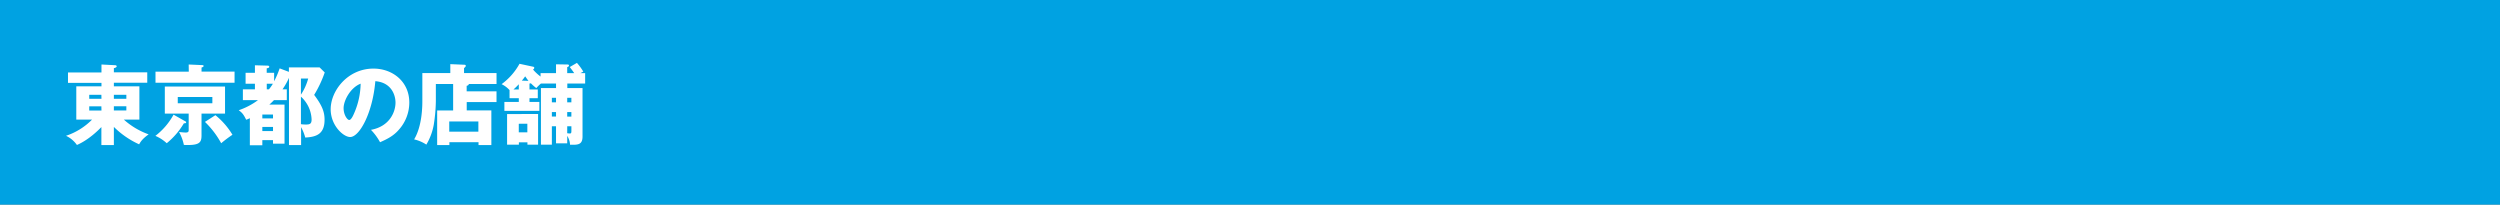
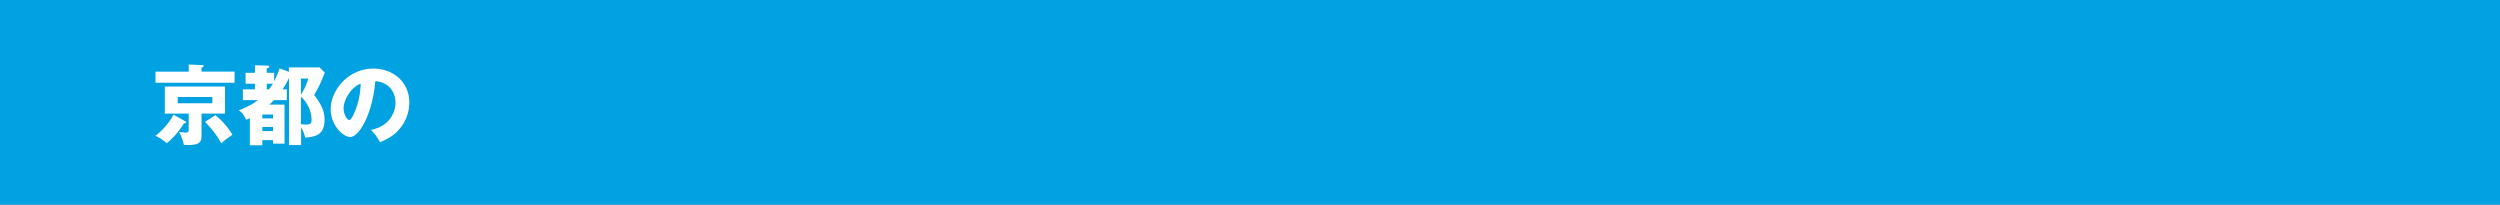
<svg xmlns="http://www.w3.org/2000/svg" viewBox="0 0 1201.62 98.35">
  <rect x="0" y="0" width="1201.62" height="98.35" fill="#808080" stroke="none" />
  <defs>
    <style>.cls-1{fill:none;}.cls-2{fill:#8bc481;}.cls-3{clip-path:url(#clip-path);}.cls-4{opacity:0.2;}.cls-5,.cls-7,.cls-9{fill:#fff;}.cls-5,.cls-7{stroke:#001e50;fill-rule:evenodd;}.cls-5{stroke-width:1.24px;}.cls-6{clip-path:url(#clip-path-2);}.cls-7{stroke-width:1.87px;}.cls-8{fill:#00a2e2;}</style>
    <clipPath id="clip-path">
      <rect class="cls-1" x="-800.59" y="746.46" width="576.27" height="443.16" />
    </clipPath>
    <clipPath id="clip-path-2">
-       <rect class="cls-2" x="-64.78" y="687.48" width="1302.95" height="884.95" />
-     </clipPath>
+       </clipPath>
  </defs>
  <g id="レイヤー_1" data-name="レイヤー 1">
    <g class="cls-3">
      <g class="cls-4">
        <path class="cls-5" d="M403.29-114.61h6.79c1.84,2.09,6.2,2.06,5.73,6.08-.35,3-5.22,2.82-5.37,6.08-.1,2.33,3.56,3.48,3.58,6.08,0,1.4-1,1.88-1.43,2.86a9.63,9.63,0,0,1-1.08,2.5,7.05,7.05,0,0,0-4.29,2.15c-1.42-.78-2-1.55-3.93-1.79-2.06-.26-4.69,1.07-6.79,0-4.25,2.9-10.1,4.2-12.16,9.3-6.24.19-8.22,4.64-15,4.29-1.87,1.7-3.05,4.09-6.43,4.29-.91.65-.75,2.35-1.79,2.86-2.38.28-3.64,2.33-5.37,3.57-1,.71-2.22.89-3.21,1.79-1.22,1.1-2,3.07-3.22,4.65-.36.46-1,.54-1.43,1.07-1.56,1.82-2.61,4.17-4.29,5.72-1,.92-2.59,1.22-3.58,2.15s-.88,2.51-2.5,2.86c-5.14-1.08-6.56,2.49-10.37,1.07a5.09,5.09,0,0,1-2.86-2.5c-.95-1.63.06-2.59-1.79-3.22s-4.39,1-5.72,2.5a12.93,12.93,0,0,0-2.5,5.37c-.31,2.09,2.62,1,2.5,2.86-3,2.14-2.39,6.08-4.65,8.58-1.4,1.56-3.62,1.33-5.36,2.5s-1.66,2.8-3.22,3.94a14.4,14.4,0,0,0-8.22,4.64c-.48.5-.51,1.23-1.08,1.79s-1.38.6-1.78,1.08c-.83.95-1.31,2.38-2.15,3.57-1.71,2.42-3.31,3.75-3.58,7.51-1.75,1.7-3.09,3.82-5,5.36-1.67-.6-2.57.7-3.94.72-1.61,0-2.55-1-3.93-.72-1.93.42-4.46,3.52-5.72,5.37-2.16,3.17-2.63,7.67-5,10-3.76-.41-7.66-.36-8.22-3.22C254.46,6.85,257,5.55,257.4,3c2.36-.5,3.73-2,5-3.57.63-2.79-2.53-3.66-1.07-6.08l.41.53.66-.17c1.93,5.52,7.84-.68,6.08-5-.22-.53-2.35-.51-1.07-1.79,3.21-.75,3.64,2.76,6.43,2.5,1.22-.11,2.56-2.19,3.93-3.57,1.18-1.19,3-2.53,3.58-3.94a12.63,12.63,0,0,0,.36-6.79c-1.66-1.43-4.05-.12-5.72-1.43-1.24-1-1.59-3.1-1.08-5,3.76-2.29,6.09,3.22,9.66,2.14,2.15-1.94,1.24-5.43,3.22-7.51,1.56-1.64,4.48-1.57,6.43-2.86,4.82-3.18,7.34-10.16,12.87-11.8-1-3.52.44-6.65,1.44-9.29.61-1.74-2.79-2.72-.72-3.58,4-1.22,2.62,2.86,5,3.22,1.9-.24,3.18.15,3.93,1.07a8.21,8.21,0,0,1,4.65-2.5c.22-4.31.58-8.48,2.5-11.09,2.68-.82,4.95-2.74,7.87-2.5.71.06,1.44,1.24,2.14,0s.39-3.19,1.79-3.58c-.86-1.81-.39-4-.71-6.43s-1.71-4.82-1.43-7.15C333.9-96,337.26-100,340-101c2.78,1.4,2.85,4.86,3.22,7.87,2.69,2.62,1.54,6.88,3.57,9.65,1.19,1.62,5.29,2.82,8.23,2.86,4.43.07,11.77-1.12,15-2.86,2.82-1.52,4.28-5.09,7.15-4.65a7.51,7.51,0,0,1,3.93-3.93c-.31-1.83,1.22-1.86,2.15-3.22.65-.84-.36-2.26.35-3.58,2.08-3.05,6.41-3.84,7.16-8.22,5,1,5.07-3,6.43-5.72C399.79-112.13,402.21-112.83,403.29-114.61Z" />
        <path class="cls-5" d="M4.24,37a3,3,0,0,0-2.14.36c1.77,4.19,4.67,7.25,7.51,10.37,4.49-.58,9.28-1.59,13.23,1.07,1.94-.8,2.74-2.74,3.21-5,1.6-1.22,3.75.91,6.08,1.07.9.06,1.86-.5,2.51-.36,2.64.59,4.9,2.7,7.51,3.22-.75,1.39-4,.33-4.65,1.79-.19,2.86-3.16,6.52,0,7.86,2.26,1,4.63-1.15,6.08-2.86.23-1.79-.47-4.52.35-5.72s3.29-1.79,4.65-1.07c1,2.74-.48,5.32.36,7.86.28.86,1.84,1.42,2.86,3.22.35.61,0,1.67.36,2.15,1.58,2.31,4,3.16,8.22,4.65,7.18,2.52,19.23,4.26,29.32,2.5,2-.35,4-2.54,6.08-4.65,1.61-1.61,3.66-3.1,4.65-4.29.85-1,1.06-2.4,1.79-3.22,2.55-2.88,6-3.61,6.79-6.79,4-2.32,6.9-5.53,10.73-8.58,1.12-.9,2.82-1.47,3.57-2.51,1.91-2.61,1.17-7.31,5-8.22,1.11-1.75,2-3.73,3.58-5,.5-1.16.15-3.18,1.78-3.21,2.58,1.36,1.31,6.56,3.22,8.58-1.05,3.12-2.31,6-3.22,9.29-3.3,3.61-7.19,6.64-6.79,14-2.58,3.62-5.44,7-8.22,10.37.23,2.79-2.62,5.17-3.22,7.87-.31,1.37.19,3.16,0,4.64-.36,2.78-2.58,5-2.86,7.16a13.37,13.37,0,0,0,1.79,7.5c.71,1.38,2.13,2.44,2.86,3.94.51,1,.51,2.32,1.07,3.22,1.18,1.89,3.72,3.42,5.72,4.29l-.54.18.18.53c.56,4.24,3.68,9.37,4.65,14.66.91,5,1.12,9.52,3.22,13.59l-.47.46-.25.61a4.14,4.14,0,0,0-3.57,0c-.57,1.14-.07,2,0,3.58,1.88.17,3.9-.43,6.08.71-.74.93-2.45.89-1.79,3.22.15,1.21,1.91.41,2.5,0,1.66,1.32,3.27,2.69,6.79,2.15,1.43-1.34-1.75-1.55-.71-2.51,4.3.69,7.58,3.09,8.94-2.14,1.95-1.51,4.62-2.3,5.36-5,2.73-.49,3.47-3,5.37-4.29,4.52,2,9.34-1.67,12.51,1.43-1.2,4.76-7.76,4.16-11.08,6.8a3.82,3.82,0,0,0-3.94,0c-1.91,1-1.82,4.58-4.65,4.29a13.92,13.92,0,0,0-.71,6.07,6.35,6.35,0,0,1-2.15,1.79c.24,1.35.44,1.93-1.07,2.15-.11,1.08.4,2.78-.71,2.86-2.34.19-.35-2.46-2.51-2.86-6.44-.94-10.59,1.84-15,1.79-2.64,1.36-6.48,6.29-9.3,2.14-3,.66-6.36,3.74-4.29,7.15l-.54.42.18.66c-.58-.11-.62.33-1.07.35-1.28,0-.29,2.34-1.07,2.86a25.23,25.23,0,0,1-4.3,2.51c-.68.89.3,1.4-.35,2.5-1.52.75-3.36,1.17-4.29,2.5a29.5,29.5,0,0,0-7.87-.71c-.93-1.93-2.76-3-2.5-6.08,1.37-.53,1.74,1.92,3.57,2.14,1.66.2,2.67-.7,3.94-1.78-.16-3.3-4-2.91-5.73-4.65-1.13.18-.58,2-1.43,2.5-5.2-1.27-10.1,3.32-9.65,7.87.29,2.93,3.15,2.73,3.58,5.72-2.2-.7-4.28,0-6.8-.36-1.84-.28-3.47-1.53-5.36-1.79-4-.53-8,1.16-11.8.72-2.87-.33-5.25-2-7.51-2.86-1.13-9-19.76-1.1-22.17,1.43-3.46.16-5.83,2.29-8.58,4.29a100.69,100.69,0,0,0-12.87,11.44c-2.63,2.63-5,5.94-7.51,7.87-.58.44-1.64.6-2.15,1.07-1.75,1.6-3,4.08-4.65,6.08-4.55,5.59-9.3,11-13.58,17.52-5.59,8.45-12.17,18.05-13.23,28.25a9.62,9.62,0,0,0,0,2.86c.2,1.18,1.61,2.37,1.78,3.58.3,2-.85,3.36-1.07,5-.56,4.26.29,8.34-1.07,11.8-.86,2.17-3.67,3.59-4.29,6.08-.67,2.67.73,5.08-.36,7.51-5.27-4.51-8.36-11.19-13.94-15.38-4.81-.8-7.16-4-10-6.79-1.48-.41-1.39.75-2.5.71-3.66-2.3-7.73-1.56-10.73-3.93-.54-.42-.86-1.48-1.43-1.79-2.35-1.25-4.85-1.06-7.87-1.43-2.52-7-13.12-6-16.8-11.8-2.12-.5-3.54-1.7-5.72-2.14-4.79-4.75-11.44-7.63-14.3-14.31-3.25-.8-5.61-2.5-9.66-2.5-1-1.26-3-1.52-4.65-2.14-6.64-6.17-11.16-13.11-20.74-15-10.74-2.14-18.71.47-25.74,4.29a58.37,58.37,0,0,0-8.58,5.36c-1.85,1.51-3,3.84-5,5.37-3.34,2.57-7.53,3.75-10.37,6.07a39.42,39.42,0,0,0-3.57,4.3c-2.5,3-5.29,4.88-6.44,9.29-1.16-.51-3.31,0-3.22-1.79-1.12-.35-3.92-.38-2.86-1.78,1-2.58,2.3.45,3.93.35a3.89,3.89,0,0,0,2.15-1.78c-2.47-1.47-5.76-2.11-7.87-3.94-.41-2.72-.91-4.95-2.5-6.79a38.67,38.67,0,0,0-7.51-6.79c-.3-5.06-4.34-6.39-7.15-8.94-3.22.35-6.3.85-8.22,2.5-2.34-.49-5.33-2.44-8.59-1.79-3.09.62-6.49,5.78-8.94,9.66-3.85,6.1-5.44,11.34-6.79,18.23-1.29,6.6,0,11.51,7.15,11.09,1.43,1.09,2.77,1.86,3.94,2.86s2.69,2,3.57,2.86c.37.37.38,1.38.72,1.79,1.34,1.61,5.91,5.93,9.29,5.36,1.46-.25,2.33-1.67,3.94-2.15.85-.25,2,.19,3.21,0,1.7-.26,3.28-1.18,5,0,2,1.36,1.19,5.65,4.65,5.73a13.76,13.76,0,0,0,.71,3.21c1.6,2.46,4.71,2.38,6.44,4.65,1,1.35,1.24,3.33,2.15,5,.8,1.5,2.14,2.59,2.5,4.29,4.9,3.56,14.41,2.51,15.73,9.65,4.78,1.18,1.11,7.15-2.86,4.29-2.36,1.43-2.15,4.41-4.29,6.08s-5.13,1.77-8.94,2.15c-.3-1-1.15-1.47-1.07-2.86-4.83-1.41-10.09-4.16-16.09-3.22l-.47-.47-.6-.25c1.25-2.93-3.32-5.74-6.44-4.29-2.69,1.25-2.07,4.65-2.86,7.51-3.21,2.51-5.43,6-11.44,5.72-2.9,2.49-3.16,11-1.79,15.38a39,39,0,0,1-2.15,4.29c-4.74.27-7,3-11.44,3.57-1.93,3-2.61,7.16-5.36,9.3-2.57-1.43-5.11-5.5-8.94-2.5-1.69-.81-2.81-2.2-4.29-3.22.24-2.5-1.41-3.91-2.15-5.72-.3-.74-.09-2-.36-2.86-.7-2.25-1.85-3.58-1.43-7.51.13-1.2.81-2.33,1.08-3.58s.08-2.89.35-3.93c1.12-4.21,4.66-7.45,5.72-10.73V302c.66-.78,2.93.06,3.58-.72,1.21-1.67.15-3.62.36-5.36.29-2.41,1.51-4.4,1.43-6.79-.05-1.38-.8-2.46-1.07-3.94s0-3-.36-4.29c-.61-2.13-2.1-3.42-3.22-5.36-1.53-2.65-2.4-6-4.65-8.22-2.32-.43-3.9-1.58-7.15-1.08-2-2.69-3.27-6-4.65-9.29-3.55,0-6-1.19-7.15-3.58.74-2.87-.19-4.67-1.07-6.79.09-4.5,5.43-7.26,6.43-11.8,1.62-7.35-1.1-14.69-1.78-20.74-.27-1.39,1.14-1.26,1.78-2.15.87-1.19,1-3.07,1.79-3.93a12.37,12.37,0,0,1,5.72-2.86c2.93-.45,6,.92,8.58-.72,1.63-1,1.86-3.15,3.22-4.29,1.63-1.35,3.18-.88,4.65-2.5.12-3.45,1.84-5.32,3.22-7.51,3.45.77,3.26,6.25,6.44,6.44,3.8.23,2-3,2.86-6.08.74-2.65,6.45-7,6.43-10.73,2-4,16.29-7.87,8.94-13.23-.57-2.05-1.25-4-3.22-4.65-.85-5.94-5.15-8.43-8.94-11.44-.34-3.52-2.35-5.55-1.79-8.58.48-2.57,4.33-4.34,2.51-7.51,2.19-.19,5.17.41,6.79-.36,1.83-.2.82-3.23,2.15-3.93,5.8-.52,6.9,8.14,12.51,7.87a10.13,10.13,0,0,1,1.43,3.57c4.12.65,6.5,3,10.37,3.94.78,1.2.15,1.59.72,2.85,2.93,1.73,5.28-.42,6.79-2.14,4.5.61,6.21-2.88,11.8-2.15.39,1.94-.72,2.38-.71,3.94.46,2.71,3.31,2,5.72,2.86,2.72,1,4.77,3.62,7.15,3.57,1.85,0,5.05-2.6,6.44-3.57a34,34,0,0,0,5-4.65,59,59,0,0,0,6.44-8.22A16.66,16.66,0,0,0-177,135c.36-1.29-.5-2.71-.36-4.3.24-2.8,1.92-3.58,1.07-6.43-.67-2.27-2.49-4-3.57-7.15-.64-1.86-2.4-3.37-2.51-4.29-.28-2.43,2.6-5.09,2.51-7.51-.09-2.08-2.09-3.84-2.87-6.08-.24-.71-.17-1.73-.35-2.51-.56-2.31-1.67-4.09-1.43-6.07.4-3.43,4.33-4.75,3.21-8.58,2.55-3.54,8.91-3.26,11.8-6.44H-167c1.82-.5,2.91-2,3.93-3.58a21.27,21.27,0,0,0,3.22-6.79,57.58,57.58,0,0,0,1.79-18.6c-.24-5.14-.09-10.63-.36-15-.12-1.89-1-4-.72-5.72s1.63-2.58,2.51-4.29,1.63-4.25,2.86-6.44c1.13-2,2.71-4.19,3.22-6.08,1.05-4,.09-8.7,1.07-12.16.35-1.23,1.84-2.72,2.14-4.64.84-5.3-.49-11.4-1.07-16.1-1.41-11.4-4.2-22.35-8.58-31.1v-1.79c-1.84-3.9-6.11-11-7.51-16.81-1.35-5.63-.23-8.71,3.22-11.8-.53-4.19,2.89-6.54,2.86-10,0-2.83-3.06-5.8-.72-8.94,2.19-.67,2.48,3.43,3.58,5,1.72,1.47,2.81-.82,5-1.08,1.48-.17,2.79.54,3.57.36,4.52-1,6.39-5.42,6.44-9.65.74-2.12,2.4-3.32,5.72-2.86,1.87,2.66,2.39,6.66,5.72,7.86,0,1.64.86,2.49,1.07,3.94,2.21,1.33,3.59,3.7,5.72,5.36,1.7,1.32,3.65,1.85,5,3.58,1.51,1.91,2.3,4.45,3.93,6.43s3.24,3.49,4.65,5.37c4.23,5.62,7.93,11.4,12.88,16.44,1.36,1.4,2.82,3.16,4.64,3.94.22,2.28,1.9,3.11,2.86,4.65-.07,3.17,1.93,4.26,3.22,6.07-1,4.57,3.56,6.87,5,10,.27.58.06,1.6.35,2.14,1.09,2,3,3.94,4.29,6.08a57.13,57.13,0,0,0,3.94,6.44c2.07,2.55,5,4.37,7.51,6.79s4.38,5.08,7.15,6.79c2.13,4.55,4.84,8.51,10,10-.09,1,.81,1.09.72,2.14a58.43,58.43,0,0,1,5.72,3.93c2,1.38,4.31,2.16,6.08,3.58,1.53,1.24,2.42,3.36,3.93,4.65,2.29,2,4.79,2.93,7.15,4.65,1.71,5.2,6.65,7.17,11.09,9.65.68.9-.3,1.41.35,2.51,1-.21,1.5-.9,2.51-1.08,3.3,1.88,7,3.71,10.72,5.37,1.09.48,2.78.53,3.22,1.78l-.53-.17ZM-151.3-95.66c2,.28,2.55-.79,2.5-2.5A1.82,1.82,0,0,0-151.3-95.66Zm-3.58,17.88c-.12-.29-.94-.43-1.07,0C-156.18-76.95-154.55-77-154.88-77.78Zm51.5,8.94c-2.25-.85-3.06-3.14-5.73-3.58-1.52,1.27-.4,3.89,1.08,4.3-.14-1.33-.06-2.44,1.07-2.51.72,1.78.57,4.43,3.58,3.94Zm-50.78,8.23c.46-.48.47-1.34-.36-1.44C-155-61.57-155-60.72-154.16-60.61Zm-.72,3.57c.28.08.42.3.36.72,1.4.34,2.48-1.45,1.08-1.79C-153.54-57.38-155-58-154.88-57ZM-117,22.34c2,.77,0,1.6.35,3.58.83.36,1.16,1.23,2.51,1.07.2-1.76,1.08-1,2.14-1.43v-2.5c-2-.21-1.65-3.16-1.79-4.3C-115,19.8-115.65,21.4-117,22.34ZM40.36,63.1c-1.51.5-3.36,2.23-2.15,4.29.89.06,1.11-.56,1.79-.71.35.85.63,1.76,2.15,1.43a7.77,7.77,0,0,0,.35-3.22,3.22,3.22,0,0,0,2.15-2.14c-1.76-1.23.29-2.45,1.07-3.22A3.76,3.76,0,0,0,40.36,63.1Zm-179.5,5c.12.83.36,1.54,1.07,1.79.19-1.36,1-2.06,1.43-3.22-.47,0-.32-.63-.71-.72C-137.35,67.28-138.4,67.54-139.14,68.11ZM49.66,98.5c.25,2-1,3.5-.72,6.44a10.65,10.65,0,0,1,2.86,1.79,1.34,1.34,0,0,1,1.43-1.43c.61.7,0,2.63,1.79,2.14,1-1.47,1.13-3.87,1.43-6.08,1.19-1.91,4.54-1.66,5-4.29C57.56,95.58,52.35,96,49.66,98.5ZM70,109.59c1-1.42,1.55-3.22,3.93-3.22C73.32,99.89,64.63,107.88,70,109.59ZM-92.3,152.85c-.23,2.64-3.59,2.13-3.93,4.65,1.66.91,2.16-1.05,3.21-1.79,1.73-1.61,4.14-2.54,6.08-3.93C-89.07,150.5-90.35,152.8-92.3,152.85Zm-91.54,39.34c-1.39.87-1.75,2.78-2.86,3.93-1.78.33-1.52-1.13-2.86-.36-1.68,1.93.39,4,.72,6.08,3.12,1.75,4.21-1.09,6.43-2.14a6.12,6.12,0,0,0,4.29-1.43,34.35,34.35,0,0,0-.71-3.58A31.22,31.22,0,0,0-183.84,192.19Zm-40,17.16c-1.38,2.68-4.74,5.46-1.79,8.58a10.31,10.31,0,0,1,4.64.72c5.11-1,4.63-8.2,0-9.3-.61.46,0,2.14-1.07,2.14C-222.7,210.79-222.09,208.86-223.88,209.35Zm26.81,15.38c-.31,1.14.57,1.1.72,1.78a1.7,1.7,0,0,0,1.78-1.78A2.23,2.23,0,0,0-197.07,224.73Z" />
        <path class="cls-5" d="M232,10.18c-1.5,3.52-2.71,7.31-5.37,9.66-1.62-.28-2.15-1.66-3.57-2.15-2.51.47-4.07,1.9-6.08,2.86-.23,1.21-1,1.84-.72,3.58-2.54.95-4.16,4.13-7.51,5s-7.91.32-11.08,1.08c-3.68.87-6.14,4-6.8,8.94-4.19,2-8.63,3.76-11.44,7.15a3.07,3.07,0,0,0,.36,2.14c-1.77,2.3-4.25,5.58-2.5,9.3-1.83.51-1.53-1.09-2.51-1.43-2.9,2.35-4,6.47-4.64,11.08-3.27,1.15-5.49,3.34-10.37,2.87A23.2,23.2,0,0,1,154.07,76c-1.77,6.57-.63,16.06-2.51,22.52-2.22-1.23-.41-5.27-.35-7.51-2.84-2.41-6.57,1.54-9.66,0-.2-4.19,0-8.44-1.43-12.15,2.19-1.51,4.35-3,4.65-6.44,3.7-1.54,5.65-4.84,9.65-6.08,1.29-4.19,5.67-5.29,7.51-8.94a8.82,8.82,0,0,0,5-2.86,15.39,15.39,0,0,1,4.29-12.15c.8-.88,2.09-1.18,2.86-2.15,1.65-2.07,2.35-5.93,3.57-7.51a14.58,14.58,0,0,1,5-3.58c.74-1.35,1.7-2.3,2.5-3.57A16.83,16.83,0,0,0,187.32,22c.38-1.24-.12-2.91.36-4.29.56-1.61,2.82-3.06,3.93-5,1.87-3.28,2.49-7.11,4.65-8.94,1.26-1.07,3.13-1.12,4.29-1.79,4,2.88,6.78,10.18,13.23,11.08a59.62,59.62,0,0,0,10.73-.35C227.27,12.35,229.64,10.73,232,10.18Z" />
-         <path class="cls-5" d="M11.75,39.5c.06-.41.66-.3,1.08-.35C12.77,39.57,12.17,39.45,11.75,39.5Z" />
        <path class="cls-5" d="M252.75,72.76c3.3.64,3.86,4,6.44,5.36a5.79,5.79,0,0,1-.71,3.22c-2.38-.41-5.48-.2-5.73,2.5-2.5-.36-3.58.71-3.21,3.22-1.54-.34-3.58.88-5,2.5-1.13.06-1.2-1-2.5-.71-1.79.5.05,4.22-2.86,4.29-1.84-1-3.12-2.6-2.86-5.72-1.68-.06.17,1.45-.72,1.79-1.26.19-1.57-.58-2.14-1.08,2.23-1.88.77-3.63.35-6.43,3.7-.75,7.4-3.3,12.16-1.79.27-1.34-1.36-.78-1.43-1.79,1.92-2.17,4-5.09,7.51-2.86C253.41,74.82,252,73.8,252.75,72.76Z" />
        <path class="cls-5" d="M249.9,87.78c-.16-.15.23.23,0,0Z" />
      </g>
    </g>
    <rect class="cls-2" x="-64.78" y="687.48" width="1302.95" height="884.95" />
    <g class="cls-6">
      <g class="cls-4">
        <path class="cls-7" d="M1276.2,71.35h1.54c.49,3.28,3.87,3.73,5.68,5.68,2,2.12,3.22,5.75,7.74,6.19,1.42.13,2.85-.87,4.64-.52,6.82,1.35,10,9.34,14.44,13.93,6.45,6.61,15.6,11.76,26.83,4.13,3.33-2.27,4.17-4.18,8.25-8.26l.61.78.94-.26c-2.3,17.37-11.06,29.86-9.28,51.59.91,11.19-.57,27.7.51,40.24,1.94,22.48,5.85,47.4,17.54,56.74,2.12-.45,2.82-2.34,5.16-2.58.94.61.41,2.69,1,3.61,5.9,2.19,7,9.15,12.38,11.87V255c-2.8,3.38-7.35,5-11.86,6.7.14,5.82-2.66,8.69-7.23,9.8a13.26,13.26,0,0,1-6.18-4.64c-4.67-.2-5.9,3.05-10.84,2.58-1.49,2.12-2.26,5-6.19,4.64-1-1.93-1.49-4.35-3.09-5.67-6.38,1.37-10,5.52-13.94,9.28-5.79.23-9.28,2.75-13.41,4.65-.84.83.46,2.16,0,4.12-4.16,1.69-8.48,3.21-10.83,6.71h-3.1c-3.67-.63-4.32-4.28-6.19-6.71a4.84,4.84,0,0,1,1.55-3.61c-.14-1.06-1.38-1-2.06-1.54,1.17-3,3.23-6.52,2.06-10.32,1.4-1.41,1.29,1.33,3.1,1,2.23-3.4-.48-9.5-1-13.41-5.32,1.19-6.52.9-11.86,1,1.4-1.55-1.13-2.3-.51-4.64,2.42-.54,1.37,2.41,3.61,2.06,2.17-.65.17-2.79.51-4.64,1.58-1.43,1.61,1.81,3.61,1.54-.93-2.85-1.54-6-3.09-8.25-3.11,2.16-4.68.49-8.26,1-1.91.26-1.26,3.07-3.61,1.55-1.58,1.17-.61,4.89-1.55,6.71-1.23,1.24-1.36-1.26-3.61-.52-2.26.48-3.1,2.4-5.67,2.58-.18,1.6,1.19,2.46,0,3.61-2.16.1-1.6-2.53-4.13-2.06-2.72,1.06-3.7,3.86-7.22,4.12-1.79.07-.75-2.68-2.06-3.09-3.48-.5-4.8-2.32-8.26-.52-.71,2.33,2,2.58.52,4.13-2.52-.06-4-1.16-5.68-2.06-.38-1.59,1.42-1,1-2.58-5.76.76-4.23-5.75-10.84-4.13-.8-.75-.45-2.64-.52-4.13-1.49-1-4.89,1.7-5.67-1-1.49,1.43-4.18,1.66-5.67,3.1a9.42,9.42,0,0,0-.52,4.12c-10.59-.14-17.69.89-29.92.52.14-5.87-6.76-4.95-9.8-2.58-.11,1.61.34,3.79-.52,4.64-3.42-.65-6.23-.59-9.28-1-1.68-5.26.81-11.7,0-17-.53-3.43-2.6-5.53-3.1-8.26-2.8-.39-4,.82-6.71.52.09-.6-.11-.92-.51-1v-4.13c2.07-2.4,3.89-5.05,7.73-5.67-.2-3.27,2.89-3.68,4.65-6.2,2-2.9,2.22-7.53,4.13-9.8,1-1.16,2.66-1.73,4.12-2.58,1.3-.75,3-2.37,4.65-2.06,3.34,1.28,3.48,4.15,6.7,4.13,4.34,0,6.15-8.13,12.9-6.19,5.5-4.23,7.16-13,9.28-23.22,1.35-6.48,2.76-13.32,3.1-18.06a22.54,22.54,0,0,0-2.58-12.89c-1.59-1.68-5.35-1.18-6.71-3.1V140c2.58-1.28,4.4,1,7.74.52,3-5.25,1.87-14.65,4.13-20.64,8.25,2.07,9.34,11.3,18.06,12.9,3.07-2.94,3.47-7.46,8.77-7.22,2.5.11,10.49,5.3,10.83,8.77.38,3.82-1,9.18-.52,15,.31,3.82,1.65,7.92,2.07,12.38.87,9.28,1.48,19.46,3.61,23.73,1.07,2.16,4.79,6.31,7.22,6.71s5-1.83,8.25-2.58c1-2.3,3.14-3.4,4.65-5.16.72-4.1,3.07-6.56,3.09-11.35-1.46-.09-3.54.44-3.61-1,3.85-2.54,2.34-7.27,5.16-10.84,4,.36,4.39,4.22,8.77,4.13.64,3,3.14,4.09,4.13,6.71-.16,1.21-1.79,1-1.55,2.58,6.19-1,6.84,3.47,11.87,3.61,1.82,1.62,2.16,6.08,5.15,6.71,6.27,1.32,11.82-9.52,13.41-13.93A66.76,66.76,0,0,0,1318,157c.42-3.61-.48-7.89.52-11.35.66-2.31,3.88-5.23,4.13-6.71.69-4.34-2.34-11.55-4.65-15-1.3-1.92-3.31-2.89-4.64-4.13s-2.26-3.87-4.13-3.09c-.76,1.3-1.82,2.3-2.06,4.13-.44-.1-.49.2-.52.51-.44-.09-.48.2-.51.52-.51,0-.41.63-.52,1l-.26.77.78.26c-.9,1.51-1.53,3.29-3.1,4.13-5.34-.73-4.92,4.72-9.29,5.16-2.37.24-4.5-2.86-7.22-2.58s-2.15,2-5.16,3.61c-3.64,0-8.39,2.34-12.89,3.09-2.33,1.29-2.06,5.17-5.16,5.68-1.91-.84-3.68-1.83-4.64-3.61-1.64-7.9,3.85-12.18,1-18.06a19.89,19.89,0,0,0,3.09-12.9c3.07-3.29,3.69-9,4.13-15,.58-1.82,3.07-1.73,3.61-3.61,1.59-3.73,4.53-6.12,5.68-10.32,1.2-1.35-1.48-1.95-1.55-3.61A6.24,6.24,0,0,0,1276.2,71.35Zm-68.1,91.83c.41-2.69,1.21-5,3.61-5.68q-4.86.74-5.67-2.58C1204.17,157.24,1204.82,162.92,1208.1,163.18Zm121.23,40.24c-.89,2-4.23,1.62-5.68,3.09a4.72,4.72,0,0,0,2.59,3.61c1.38-1.83,3.59-1.47,6.19-1,2.27-3.86-1.09-7.29-1-10.32.07-3.47,2.54-4.69,3.1-8.25-2.74-.07-3.79.36-6.71-1C1324.26,193.72,1327.69,199.74,1329.33,203.42Z" />
        <path class="cls-7" d="M1608.15-367.76c-1.33-.07-2.59-.07-3.22.54,2.65,6.29,7,10.87,11.26,15.56,6.74-.88,13.93-2.39,19.85,1.61,2.91-1.2,4.11-4.12,4.82-7.51,2.39-1.82,5.62,1.37,9.12,1.61,1.35.09,2.78-.76,3.76-.54,4,.88,7.35,4.05,11.26,4.83-1.12,2.09-5.94.49-7,2.68-.29,4.29-4.74,9.79,0,11.8,3.39,1.44,6.94-1.74,9.11-4.29.35-2.69-.7-6.78.54-8.58,1-1.67,4.93-2.7,7-1.61,1.43,4.11-.72,8,.54,11.8.42,1.28,2.77,2.12,4.29,4.82.52.92,0,2.51.54,3.22,2.36,3.47,6,4.74,12.33,7,10.78,3.78,28.84,6.4,44,3.76,3-.53,6-3.81,9.11-7,2.41-2.41,5.49-4.65,7-6.43,1.26-1.52,1.59-3.6,2.68-4.83,3.83-4.33,9.06-5.42,10.19-10.19,6.07-3.47,10.35-8.29,16.09-12.87,1.68-1.34,4.23-2.2,5.36-3.76,2.86-3.91,1.74-11,7.51-12.33,1.67-2.62,3-5.6,5.37-7.51.76-1.74.22-4.78,2.68-4.83,3.86,2,2,9.85,4.82,12.88-1.57,4.67-3.46,9-4.82,13.94-5,5.41-10.79,9.95-10.19,20.92-3.88,5.42-8.16,10.44-12.34,15.55.35,4.2-3.92,7.75-4.83,11.8-.46,2.07.29,4.75,0,7-.54,4.17-3.87,7.43-4.29,10.73-.48,3.76.93,7.88,2.68,11.26,1.07,2.06,3.2,3.66,4.29,5.9.78,1.59.78,3.49,1.61,4.83,1.78,2.85,5.59,5.14,8.58,6.44l-.8.27.27.8c.83,6.36,5.52,14.06,7,22,1.37,7.5,1.68,14.28,4.83,20.38l-.7.7-.37.91c-1-.82-4.39-.82-5.37,0-.85,1.71-.1,3,0,5.37,2.83.26,5.86-.65,9.12,1.07-1.11,1.39-3.67,1.33-2.68,4.83.23,1.81,2.87.61,3.75,0,2.5,2,4.91,4,10.19,3.21,2.14-2-2.62-2.32-1.07-3.75,6.45,1,11.37,4.63,13.41-3.22,2.92-2.26,6.93-3.44,8-7.51,4.09-.74,5.2-4.46,8-6.44,6.79,3.08,14-2.49,18.77,2.15-1.79,7.14-11.64,6.24-16.62,10.19a5.72,5.72,0,0,0-5.9,0c-2.87,1.52-2.75,6.87-7,6.44-1,2.37-1.27,5.52-1.07,9.12a9.67,9.67,0,0,1-3.22,2.68c.36,2,.66,2.88-1.61,3.22-.16,1.62.6,4.17-1.07,4.29-3.51.29-.52-3.69-3.75-4.29-9.67-1.4-15.89,2.75-22.53,2.68-4,2-9.71,9.44-13.94,3.22-4.45,1-9.54,5.61-6.45,10.72l-.8.63.27,1c-.87-.15-.92.51-1.61.54-1.92,0-.42,3.51-1.61,4.29a37,37,0,0,1-6.43,3.75c-1,1.35.44,2.11-.54,3.76-2.27,1.13-5,1.75-6.44,3.75a44.73,44.73,0,0,0-11.8-1.07c-1.4-2.89-4.14-4.44-3.75-9.12,2.06-.79,2.61,2.89,5.36,3.22,2.49.3,4-1.06,5.9-2.68-.23-4.95-6-4.37-8.58-7-1.69.28-.87,3.07-2.14,3.76-7.8-1.91-15.16,5-14.48,11.8.43,4.4,4.72,4.1,5.36,8.58-3.29-1-6.41,0-10.19-.54-2.77-.41-5.2-2.3-8-2.68-6-.8-11.93,1.74-17.7,1.08-4.3-.5-7.87-2.95-11.26-4.29-1.69-13.44-29.63-1.65-33.26,2.14-5.18.24-8.74,3.44-12.87,6.44-7.3,5.29-12.73,10.56-19.3,17.16-3.94,3.94-7.5,8.9-11.27,11.8-.86.66-2.45.91-3.22,1.61-2.62,2.4-4.53,6.12-7,9.12-6.83,8.39-14,16.55-20.38,26.28-8.38,12.68-18.24,27.07-19.85,42.37a15.14,15.14,0,0,0,0,4.29c.31,1.78,2.42,3.56,2.68,5.37.44,3-1.28,5-1.61,7.5-.83,6.39.44,12.52-1.6,17.7-1.29,3.26-5.51,5.39-6.44,9.12-1,4,1.1,7.62-.54,11.26-7.9-6.76-12.54-16.77-20.91-23.06-7.2-1.2-10.74-6.07-15-10.19-2.23-.61-2.09,1.13-3.75,1.07-5.49-3.44-11.59-2.35-16.1-5.9-.8-.63-1.29-2.22-2.14-2.68-3.52-1.88-7.29-1.59-11.8-2.14-3.79-10.52-19.69-8.92-25.21-17.7-3.17-.76-5.31-2.56-8.58-3.22-7.18-7.12-17.16-11.44-21.46-21.46-4.87-1.21-8.4-3.74-14.48-3.75-1.51-1.89-4.51-2.29-7-3.22-10-9.24-16.75-19.66-31.11-22.53-16.11-3.2-28.07.72-38.62,6.44a89.1,89.1,0,0,0-12.87,8c-2.77,2.26-4.54,5.76-7.51,8-5,3.87-11.29,5.64-15.55,9.12-1.55,1.27-3.29,3.92-5.37,6.44-3.74,4.54-7.92,7.32-9.65,13.94-1.74-.76-5,0-4.83-2.68-1.68-.53-5.88-.57-4.29-2.68,1.45-3.87,3.45.68,5.9.54a5.82,5.82,0,0,0,3.22-2.69c-3.71-2.19-8.64-3.16-11.8-5.9-.62-4.08-1.37-7.43-3.75-10.19a58.71,58.71,0,0,0-11.27-10.19c-.45-7.59-6.51-9.58-10.73-13.41-4.83.53-9.44,1.28-12.33,3.76-3.5-.74-8-3.66-12.87-2.68-4.65.92-9.75,8.67-13.41,14.48-5.78,9.16-8.17,17-10.2,27.35-1.93,9.9,0,17.26,10.73,16.63,2.14,1.64,4.15,2.8,5.9,4.29s4,2.94,5.37,4.29c.55.56.57,2.08,1.07,2.68,2,2.43,8.87,8.9,14,8.05,2.18-.37,3.49-2.51,5.9-3.22,1.27-.38,3,.28,4.82,0,2.55-.4,4.92-1.78,7.51,0,3,2,1.78,8.47,7,8.58a20.16,20.16,0,0,0,1.08,4.83c2.39,3.68,7,3.56,9.65,7,1.54,2,1.87,5,3.22,7.51,1.21,2.25,3.21,3.88,3.76,6.43,7.34,5.35,21.61,3.77,23.59,14.49,7.17,1.76,1.67,10.71-4.29,6.43-3.55,2.15-3.22,6.61-6.43,9.12s-7.69,2.65-13.41,3.22c-.46-1.51-1.74-2.2-1.61-4.29-7.24-2.12-15.14-6.24-24.14-4.83l-.69-.7-.92-.37c1.88-4.4-5-8.61-9.65-6.44-4,1.87-3.1,7-4.29,11.26-4.82,3.77-8.14,9-17.17,8.59-4.33,3.72-4.72,16.45-2.68,23.06a56.88,56.88,0,0,1-3.22,6.44c-7.11.4-10.54,4.47-17.16,5.36-2.9,4.43-3.92,10.74-8,14-3.85-2.15-7.65-8.26-13.4-3.76-2.54-1.22-4.21-3.3-6.44-4.83.37-3.74-2.11-5.86-3.22-8.58-.44-1.1-.13-3-.53-4.29-1.06-3.37-2.78-5.36-2.15-11.26.19-1.8,1.2-3.5,1.61-5.37s.13-4.34.54-5.9c1.66-6.32,7-11.17,8.58-16.09v-5.9c1-1.16,4.38.1,5.36-1.07,1.81-2.51.22-5.44.54-8,.43-3.62,2.27-6.6,2.14-10.2-.07-2.06-1.19-3.68-1.61-5.89s0-4.5-.53-6.44c-.91-3.2-3.15-5.14-4.83-8-2.29-4-3.6-9-7-12.33-3.48-.64-5.86-2.37-10.73-1.61-2.94-4-4.91-9-7-13.95-5.32,0-9-1.77-10.73-5.36,1.12-4.31-.28-7-1.61-10.19.13-6.75,8.15-10.88,9.66-17.7,2.43-11-1.66-22-2.69-31.11-.4-2.08,1.73-1.89,2.69-3.22,1.29-1.79,1.48-4.61,2.68-5.9a18.46,18.46,0,0,1,8.58-4.29c4.39-.67,9,1.38,12.87-1.07,2.44-1.53,2.79-4.73,4.83-6.44,2.44-2,4.77-1.33,7-3.75.19-5.18,2.75-8,4.83-11.27,5.18,1.16,4.89,9.37,9.65,9.66,5.71.34,3-4.53,4.29-9.12,1.12-4,9.68-10.51,9.66-16.09,3-6,24.43-11.8,13.41-19.85-.86-3.07-1.88-6-4.83-7-1.28-8.91-7.74-12.64-13.41-17.16-.51-5.29-3.52-8.32-2.68-12.87.72-3.86,6.49-6.51,3.76-11.27,3.29-.28,7.76.62,10.19-.53,2.73-.31,1.22-4.85,3.22-5.9,8.69-.78,10.35,12.21,18.77,11.8a15.56,15.56,0,0,1,2.14,5.36c6.17,1,9.75,4.56,15.56,5.9,1.16,1.81.22,2.39,1.07,4.29,4.39,2.58,7.92-.63,10.19-3.22,6.74.92,9.31-4.31,17.7-3.22.58,2.91-1.08,3.57-1.07,5.9.68,4.07,5,3,8.58,4.3,4.08,1.49,7.16,5.43,10.72,5.36,2.78,0,7.58-3.91,9.66-5.36a51.06,51.06,0,0,0,7.51-7,88,88,0,0,0,9.65-12.33,23.56,23.56,0,0,0,2.68-4.29c.55-1.94-.73-4.07-.53-6.44.36-4.21,2.87-5.38,1.61-9.65-1-3.4-3.73-5.93-5.36-10.73-1-2.79-3.6-5-3.76-6.44-.42-3.64,3.9-7.63,3.76-11.26-.13-3.11-3.13-5.75-4.3-9.12-.37-1.06-.25-2.59-.53-3.75-.84-3.48-2.5-6.15-2.15-9.12.61-5.15,6.5-7.12,4.83-12.87,3.81-5.31,13.35-4.88,17.7-9.66h3.75c2.74-.75,4.36-3,5.9-5.36a32,32,0,0,0,4.83-10.19c2.09-7.65,3.22-16,2.68-27.89-.35-7.72-.13-16-.53-22.53-.18-2.83-1.44-5.94-1.08-8.58s2.44-3.87,3.76-6.44,2.45-6.37,4.29-9.65c1.7-3,4.07-6.29,4.82-9.12,1.59-6,.15-13.05,1.61-18.24.53-1.84,2.77-4.09,3.22-7,1.26-7.94-.74-17.1-1.61-24.14-2.12-17.11-6.3-33.53-12.87-46.66v-2.68c-2.75-5.85-9.16-16.45-11.26-25.21-2-8.44-.35-13.07,4.82-17.7-.78-6.29,4.34-9.81,4.3-15,0-4.24-4.6-8.7-1.08-13.41,3.28-1,3.71,5.14,5.37,7.51,2.58,2.21,4.21-1.22,7.5-1.61,2.23-.25,4.19.8,5.37.54,6.77-1.5,9.58-8.13,9.65-14.48,1.12-3.17,3.6-5,8.58-4.29,2.81,4,3.59,10,8.59,11.8,0,2.46,1.28,3.72,1.6,5.9,3.32,2,5.39,5.55,8.59,8,2.53,2,5.46,2.77,7.51,5.37,2.26,2.88,3.44,6.67,5.9,9.65,2.31,2.8,4.85,5.23,7,8.05,6.35,8.43,11.89,17.11,19.31,24.67,2,2.09,4.23,4.74,7,5.9.33,3.42,2.84,4.66,4.29,7-.11,4.76,2.9,6.4,4.82,9.12-1.5,6.85,5.34,10.3,7.52,15,.4.88.09,2.4.53,3.22,1.63,3,4.55,5.9,6.44,9.11,2,3.36,3.78,7,5.9,9.66,3.1,3.83,7.56,6.56,11.26,10.19s6.58,7.62,10.73,10.19c3.2,6.81,7.26,12.76,15,15-.14,1.57,1.21,1.65,1.07,3.22,3.12,1.66,5.74,3.91,8.58,5.9s6.47,3.22,9.12,5.36c2.3,1.86,3.64,5,5.9,7,3.43,2.94,7.18,4.4,10.73,7,2.56,7.81,10,10.76,16.62,14.49,1,1.34-.44,2.1.54,3.75,1.47-.31,2.24-1.33,3.76-1.61,4.94,2.82,10.49,5.56,16.08,8,1.64.72,4.17.8,4.83,2.68l-.8-.27Zm-233.32-199c2.92.42,3.83-1.19,3.76-3.76A2.74,2.74,0,0,0,1374.83-566.74Zm-5.36,26.81c-.19-.43-1.43-.64-1.61,0C1367.5-538.68,1370-538.76,1369.47-539.93Zm77.23,13.41c-3.37-1.28-4.59-4.7-8.58-5.36-2.28,1.9-.6,5.83,1.61,6.44-.2-2-.08-3.66,1.61-3.76,1.09,2.67.86,6.65,5.36,5.9Zm-76.16,12.34c.7-.71.71-2-.53-2.14C1369.31-515.61,1369.3-514.33,1370.54-514.18Zm-1.07,5.36c.41.12.62.45.54,1.08,2.09.52,3.71-2.17,1.6-2.68C1371.47-509.32,1369.24-510.3,1369.47-508.82Zm56.85,119.07c3,1.15,0,2.41.54,5.37,1.24.55,1.73,1.85,3.75,1.61.3-2.64,1.63-1.46,3.22-2.15v-3.75c-3-.32-2.48-4.74-2.68-6.44C1429.3-393.56,1428.31-391.15,1426.32-389.75Zm236,61.15c-2.27.75-5,3.34-3.22,6.44,1.33.08,1.66-.85,2.68-1.08.52,1.27.94,2.64,3.22,2.15a11.58,11.58,0,0,0,.53-4.83,4.81,4.81,0,0,0,3.22-3.22c-2.64-1.84.45-3.66,1.61-4.82C1666.37-335.52,1662.13-333,1662.32-328.6Zm-269.25,7.51c.18,1.25.55,2.31,1.61,2.68.28-2,1.56-3.08,2.14-4.83-.71,0-.49-.94-1.07-1.07C1395.76-322.33,1394.19-321.94,1393.07-321.09Zm283.19,45.59c.38,3-1.46,5.24-1.07,9.65a16.15,16.15,0,0,1,4.29,2.69,2,2,0,0,1,2.15-2.15c.91,1.06,0,3.95,2.68,3.22,1.54-2.21,1.7-5.81,2.14-9.12,1.79-2.86,6.81-2.49,7.51-6.44C1688.12-279.89,1680.3-279.22,1676.26-275.5Zm30.57,16.62c1.46-2.12,2.34-4.82,5.91-4.82C1711.76-273.43,1698.73-261.44,1706.83-258.88ZM1463.33-194c-.34,3.95-5.39,3.2-5.9,7,2.49,1.36,3.25-1.58,4.83-2.69,2.58-2.41,6.2-3.81,9.12-5.89C1468.18-197.51,1466.26-194.06,1463.33-194ZM1326-135c-2.08,1.32-2.62,4.17-4.29,5.9-2.67.5-2.28-1.69-4.29-.53-2.52,2.88.58,6.06,1.07,9.12,4.68,2.63,6.33-1.64,9.66-3.22,3.06.2,4.74-1,6.44-2.15a52.35,52.35,0,0,0-1.08-5.36C1331.07-132.52,1328.86-134.06,1326-135ZM1266-109.23c-2.07,4-7.1,8.18-2.69,12.87,3-.36,4.87.49,7,1.07,7.65-1.46,7-12.29,0-13.94-.92.69,0,3.21-1.61,3.22C1267.72-107.07,1268.65-110,1266-109.23Zm40.22,23.06c-.46,1.71.84,1.66,1.07,2.68a2.55,2.55,0,0,0,2.68-2.68A3.37,3.37,0,0,0,1306.18-86.17Z" />
      </g>
    </g>
    <rect class="cls-8" x="-5.06" y="-4.68" width="1211.73" height="107.71" />
-     <path class="cls-9" d="M54.73,69.72h-6V61.07c-1.14,1.18-5.92,6.09-11.76,8.61a13.31,13.31,0,0,0-5.25-4.41A31.43,31.43,0,0,0,44.23,57.5H36.67v-16h12.1V39.82H32.68v-5H48.77V31l6.47.34c.42,0,.84.12.84.54s-.51.67-1.35.88v2H70.78v5H54.73v1.72H67v16H59.52a35.79,35.79,0,0,0,11.93,7.1c-3.15,2.22-4,3.78-4.58,4.79A41.75,41.75,0,0,1,54.73,61Zm-6-24.15H42.89V47.5h5.88Zm0,5.55H42.89v2h5.88Zm6-3.62h6V45.57h-6Zm0,5.59h6v-2h-6Z" />
    <path class="cls-9" d="M90.69,31l6.42.29c.29,0,.76.05.76.42s-.42.55-1,.76v1.93h15.87v5.38h-38V34.44h16Zm-1.64,27.3c.25.13.42.25.42.5,0,.47-.59.47-1.09.47a36,36,0,0,1-8.24,9.57,18.93,18.93,0,0,0-5.46-3.53,32.71,32.71,0,0,0,8.74-10.2ZM96.86,65c0,3.44-.76,5-8.48,4.66a21.69,21.69,0,0,0-2.32-6.22c.76.09,2.4.26,3.24.26,1.34,0,1.39-.63,1.39-1.22V54.6H79.22v-13h28.94v13H96.86ZM85.44,46.62v3h16.63v-3Zm18.1,8.74a35.93,35.93,0,0,1,8.19,9.41,64.38,64.38,0,0,0-5.42,4.07A42.37,42.37,0,0,0,98.5,58.59Z" />
    <path class="cls-9" d="M138.9,37.42a33.87,33.87,0,0,1-3.11,5.51h2.06v5.2h-6.17c-.93,1-1.85,1.81-2.23,2.15h7.31V69.05h-5.54V67.37h-5.13v2.44h-6v-13a13.57,13.57,0,0,1-1.77.75c-1.22-2.48-1.8-3.27-3.57-4.58A33.65,33.65,0,0,0,124,48.13h-7.26v-5.2h5.79V40.24h-4.49V35h4.49V31.38l5.88.16c.46,0,1,.05,1,.55s-.59.63-1.22.76V35h3.57v4.07a43.73,43.73,0,0,0,2.65-6.21l4.45,1.68V32.38h14.74l2.48,2.44A54.81,54.81,0,0,1,151,45.61c3.73,5,5,8,5,11.93,0,6.93-3.94,8.28-9.28,8.57a23.15,23.15,0,0,0-2-5v8.61H138.9Zm-7.68,19.49V55.06h-5.13v1.85Zm0,6.09V61h-5.13v2Zm-3-22.76v2.69h1.05a20.62,20.62,0,0,0,1.89-2.69Zm16.42-2.48v7.73a26.38,26.38,0,0,0,3.49-7.73Zm0,21.92a15.19,15.19,0,0,0,2.48.17c1.73,0,2.65-.29,2.65-2.39a15.48,15.48,0,0,0-5.13-11Z" />
    <path class="cls-9" d="M178.3,62.41c9.11-1.68,11.8-8.73,11.8-13.1,0-3.4-1.81-9.66-9.7-10.29-1.3,15.37-7.65,26.84-12.1,26.84-3.27,0-9.36-5.55-9.36-13.32,0-9,8.23-19.57,20.58-19.57,9.19,0,17.21,6.26,17.21,16.3a19.54,19.54,0,0,1-4.95,13c-2.56,3-5.55,4.53-9.11,6.09A27.35,27.35,0,0,0,178.3,62.41ZM165.15,52c0,3.23,1.81,5.67,2.69,5.67s1.8-1.89,2.27-3a36.82,36.82,0,0,0,3.23-14.45C168.47,42.09,165.15,48.26,165.15,52Z" />
-     <path class="cls-9" d="M238.65,43.89v5.17H224.33v4h11.84V69.72H230V68.34h-14v1.38h-5.88V53.09h7.68V40.36h-8.31v8.28a78.41,78.41,0,0,1-1,11.3,28.53,28.53,0,0,1-3.57,9.57A17.42,17.42,0,0,0,199.05,67C203,60.4,203,50.78,203,48.26V35.11h13.44V30.83l6.81.29c.21,0,.63.05.63.55a.73.73,0,0,1-.25.5,8,8,0,0,1-.59.59v2.35h15.62v5.25H225.3c0,.34,0,.63-1,.89v2.64ZM215.93,63.3h14V58.38h-14Z" />
-     <path class="cls-9" d="M272.63,68.88h-5.38V60.69h-2v8.86H260V42.34h7.26V40.15H260a20.71,20.71,0,0,0-2.23,2.19,23.25,23.25,0,0,1-2.6-2.31,2.88,2.88,0,0,1-.68.12V43h4v4.2h-4V49h4.75V53.3H242.43V49h6.93V47.21h-4.45V43.3a12.84,12.84,0,0,0-3.82-2.85,30.16,30.16,0,0,0,8.61-9.79l6.47,1.39c.29,0,.63.25.63.54a.91.91,0,0,1-.63.8,22.14,22.14,0,0,0,3.65,3.4V35.16h7.43V30.91l5.38.09c.55,0,.84.08.84.5s-.38.63-.84.76v2.9H276c-.25-.38-1.14-1.64-2.15-2.94l3.45-2a27.07,27.07,0,0,1,3.06,4.2l-1.38.72h2.27v5h-8.57v2.19h7.31V65.65c0,4.07-2.44,4-6,3.9a9,9,0,0,0-1.34-4.24Zm-14-14.07V69.55h-5.12V68.42H249.4v1.13h-5.67V54.81Zm-9.28-14.32A29.46,29.46,0,0,1,246.8,43h2.56Zm0,19v4.12h4.12V59.47Zm4.66-20.62c-.46-.59-1-1.34-1.59-2.18a17.84,17.84,0,0,1-1.6,2.06ZM267.25,47h-2v2.18h2Zm0,6.85h-2V56h2Zm5.38-4.67h2V47h-2Zm0,6.85h2V53.85h-2Zm0,8a8.82,8.82,0,0,0,1.22.13c.79,0,.79-.38.79-1.72V60.69h-2Z" />
  </g>
</svg>